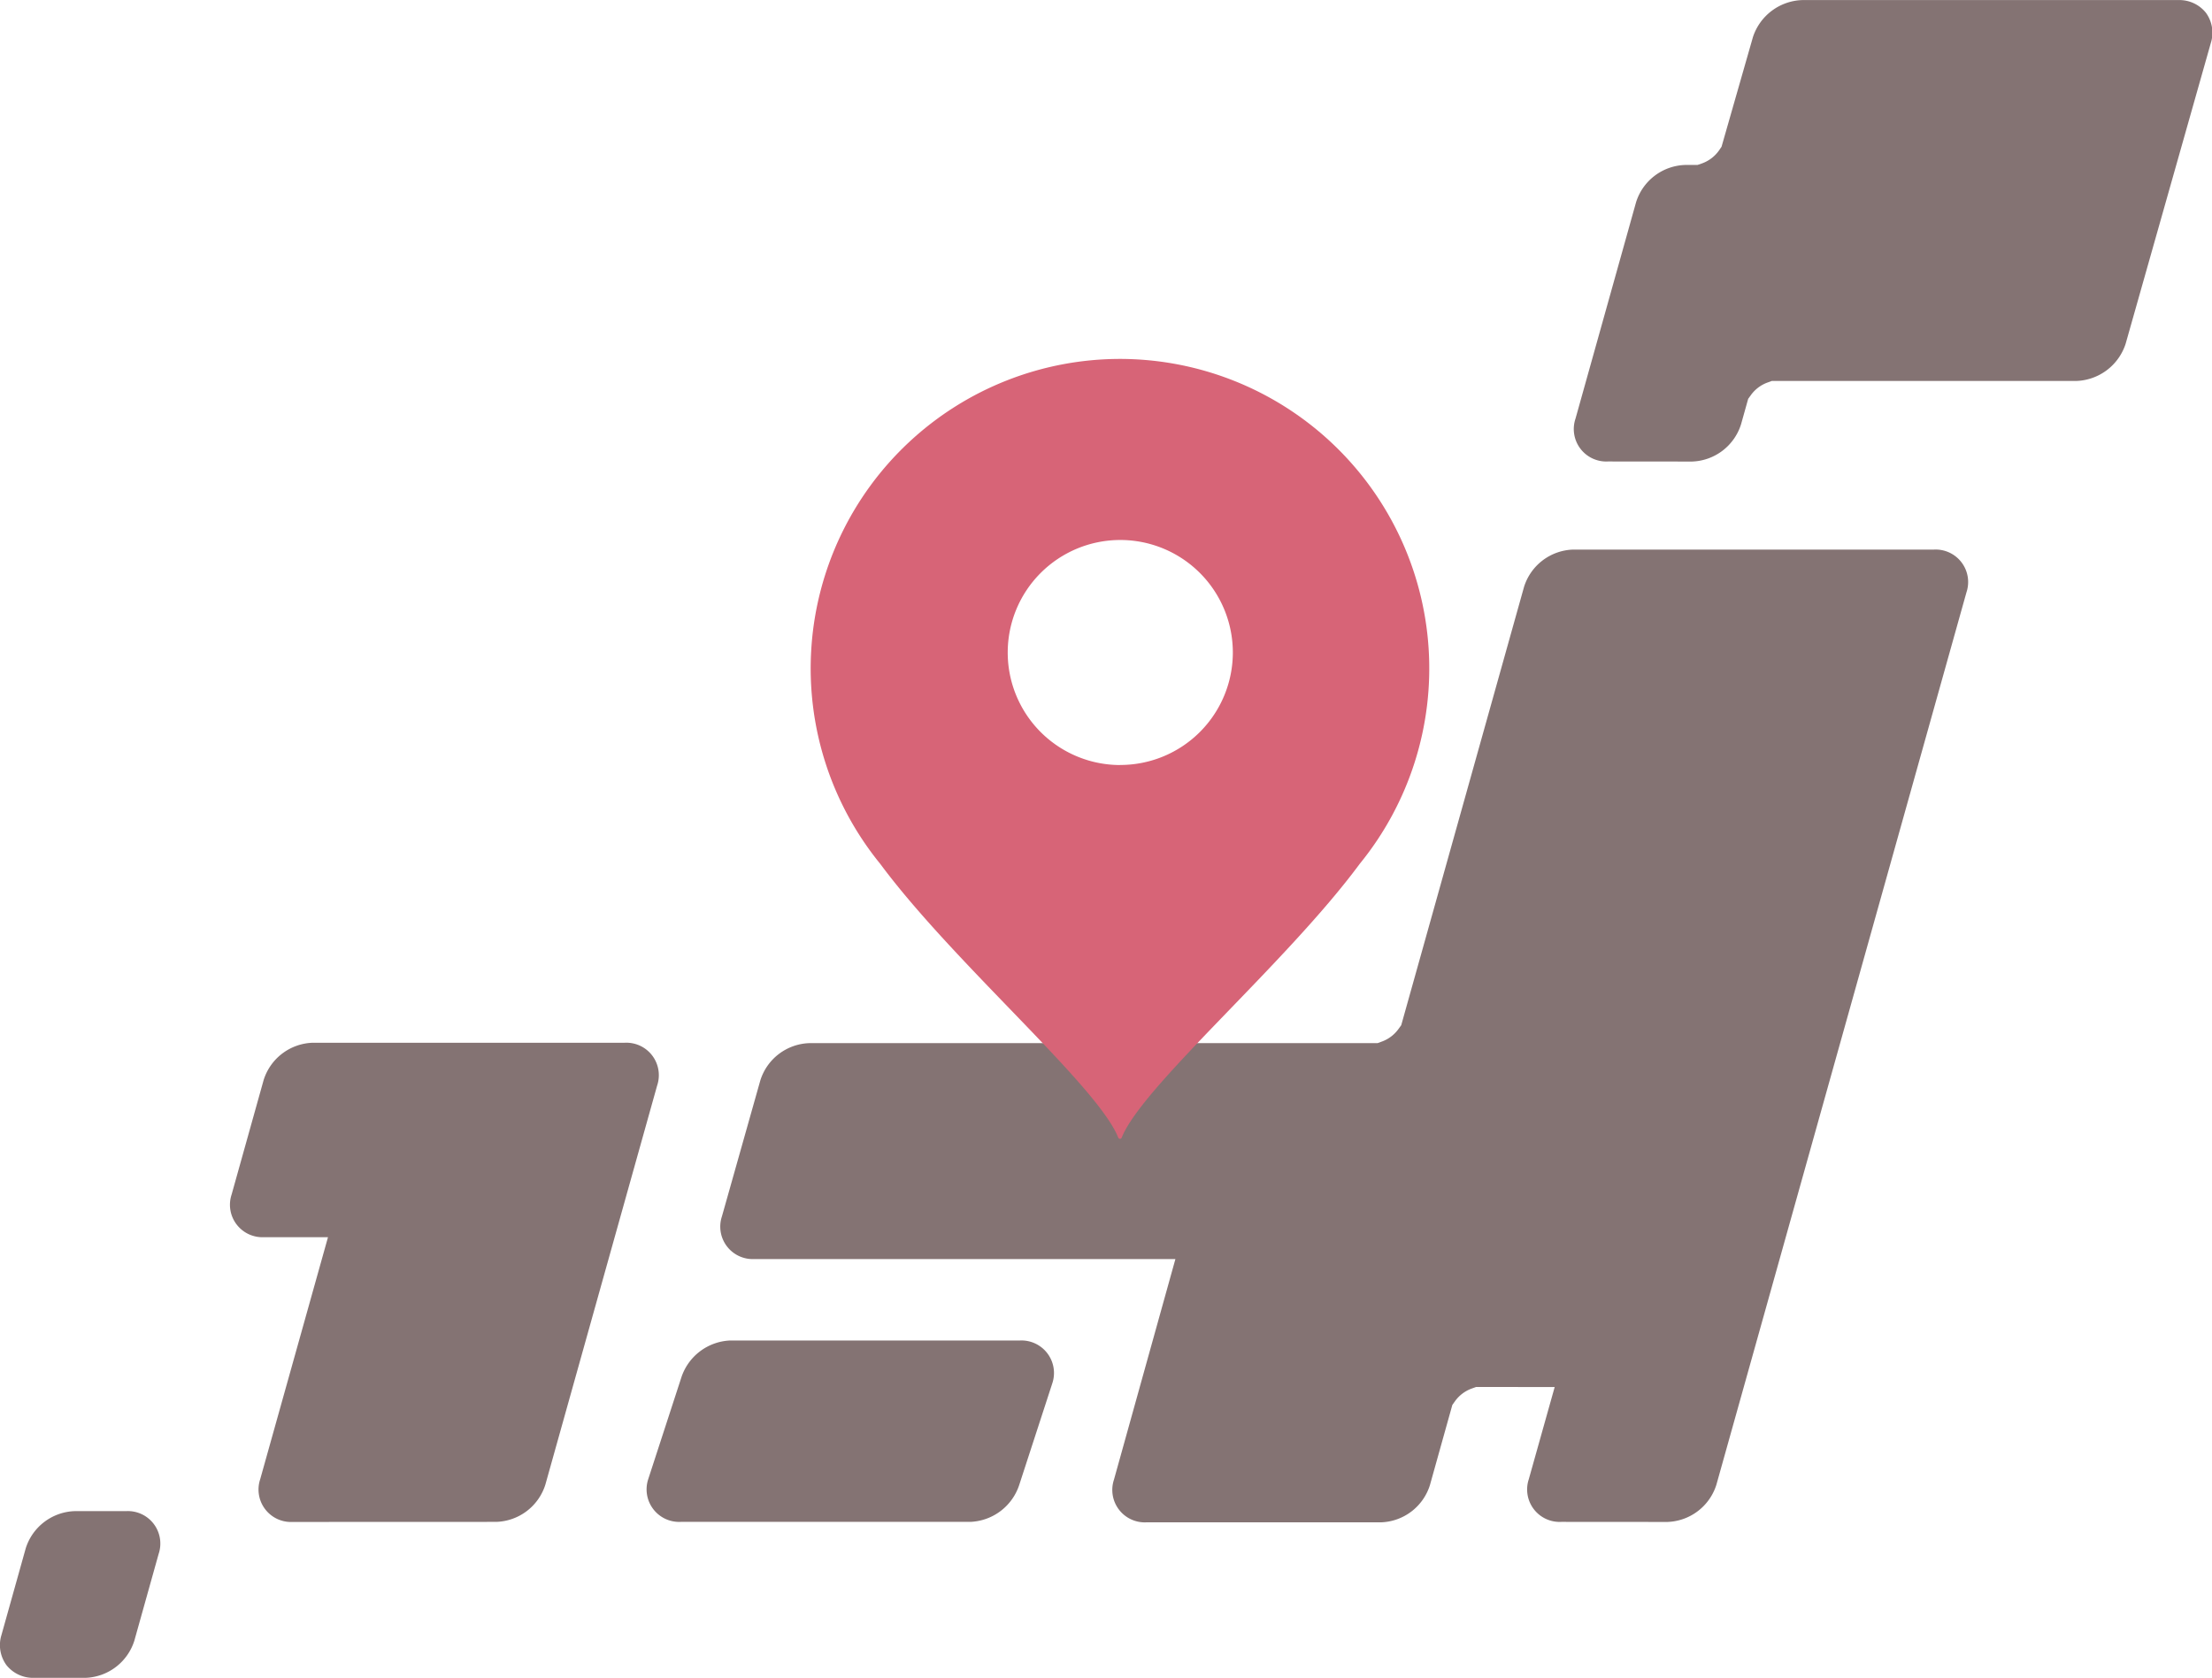
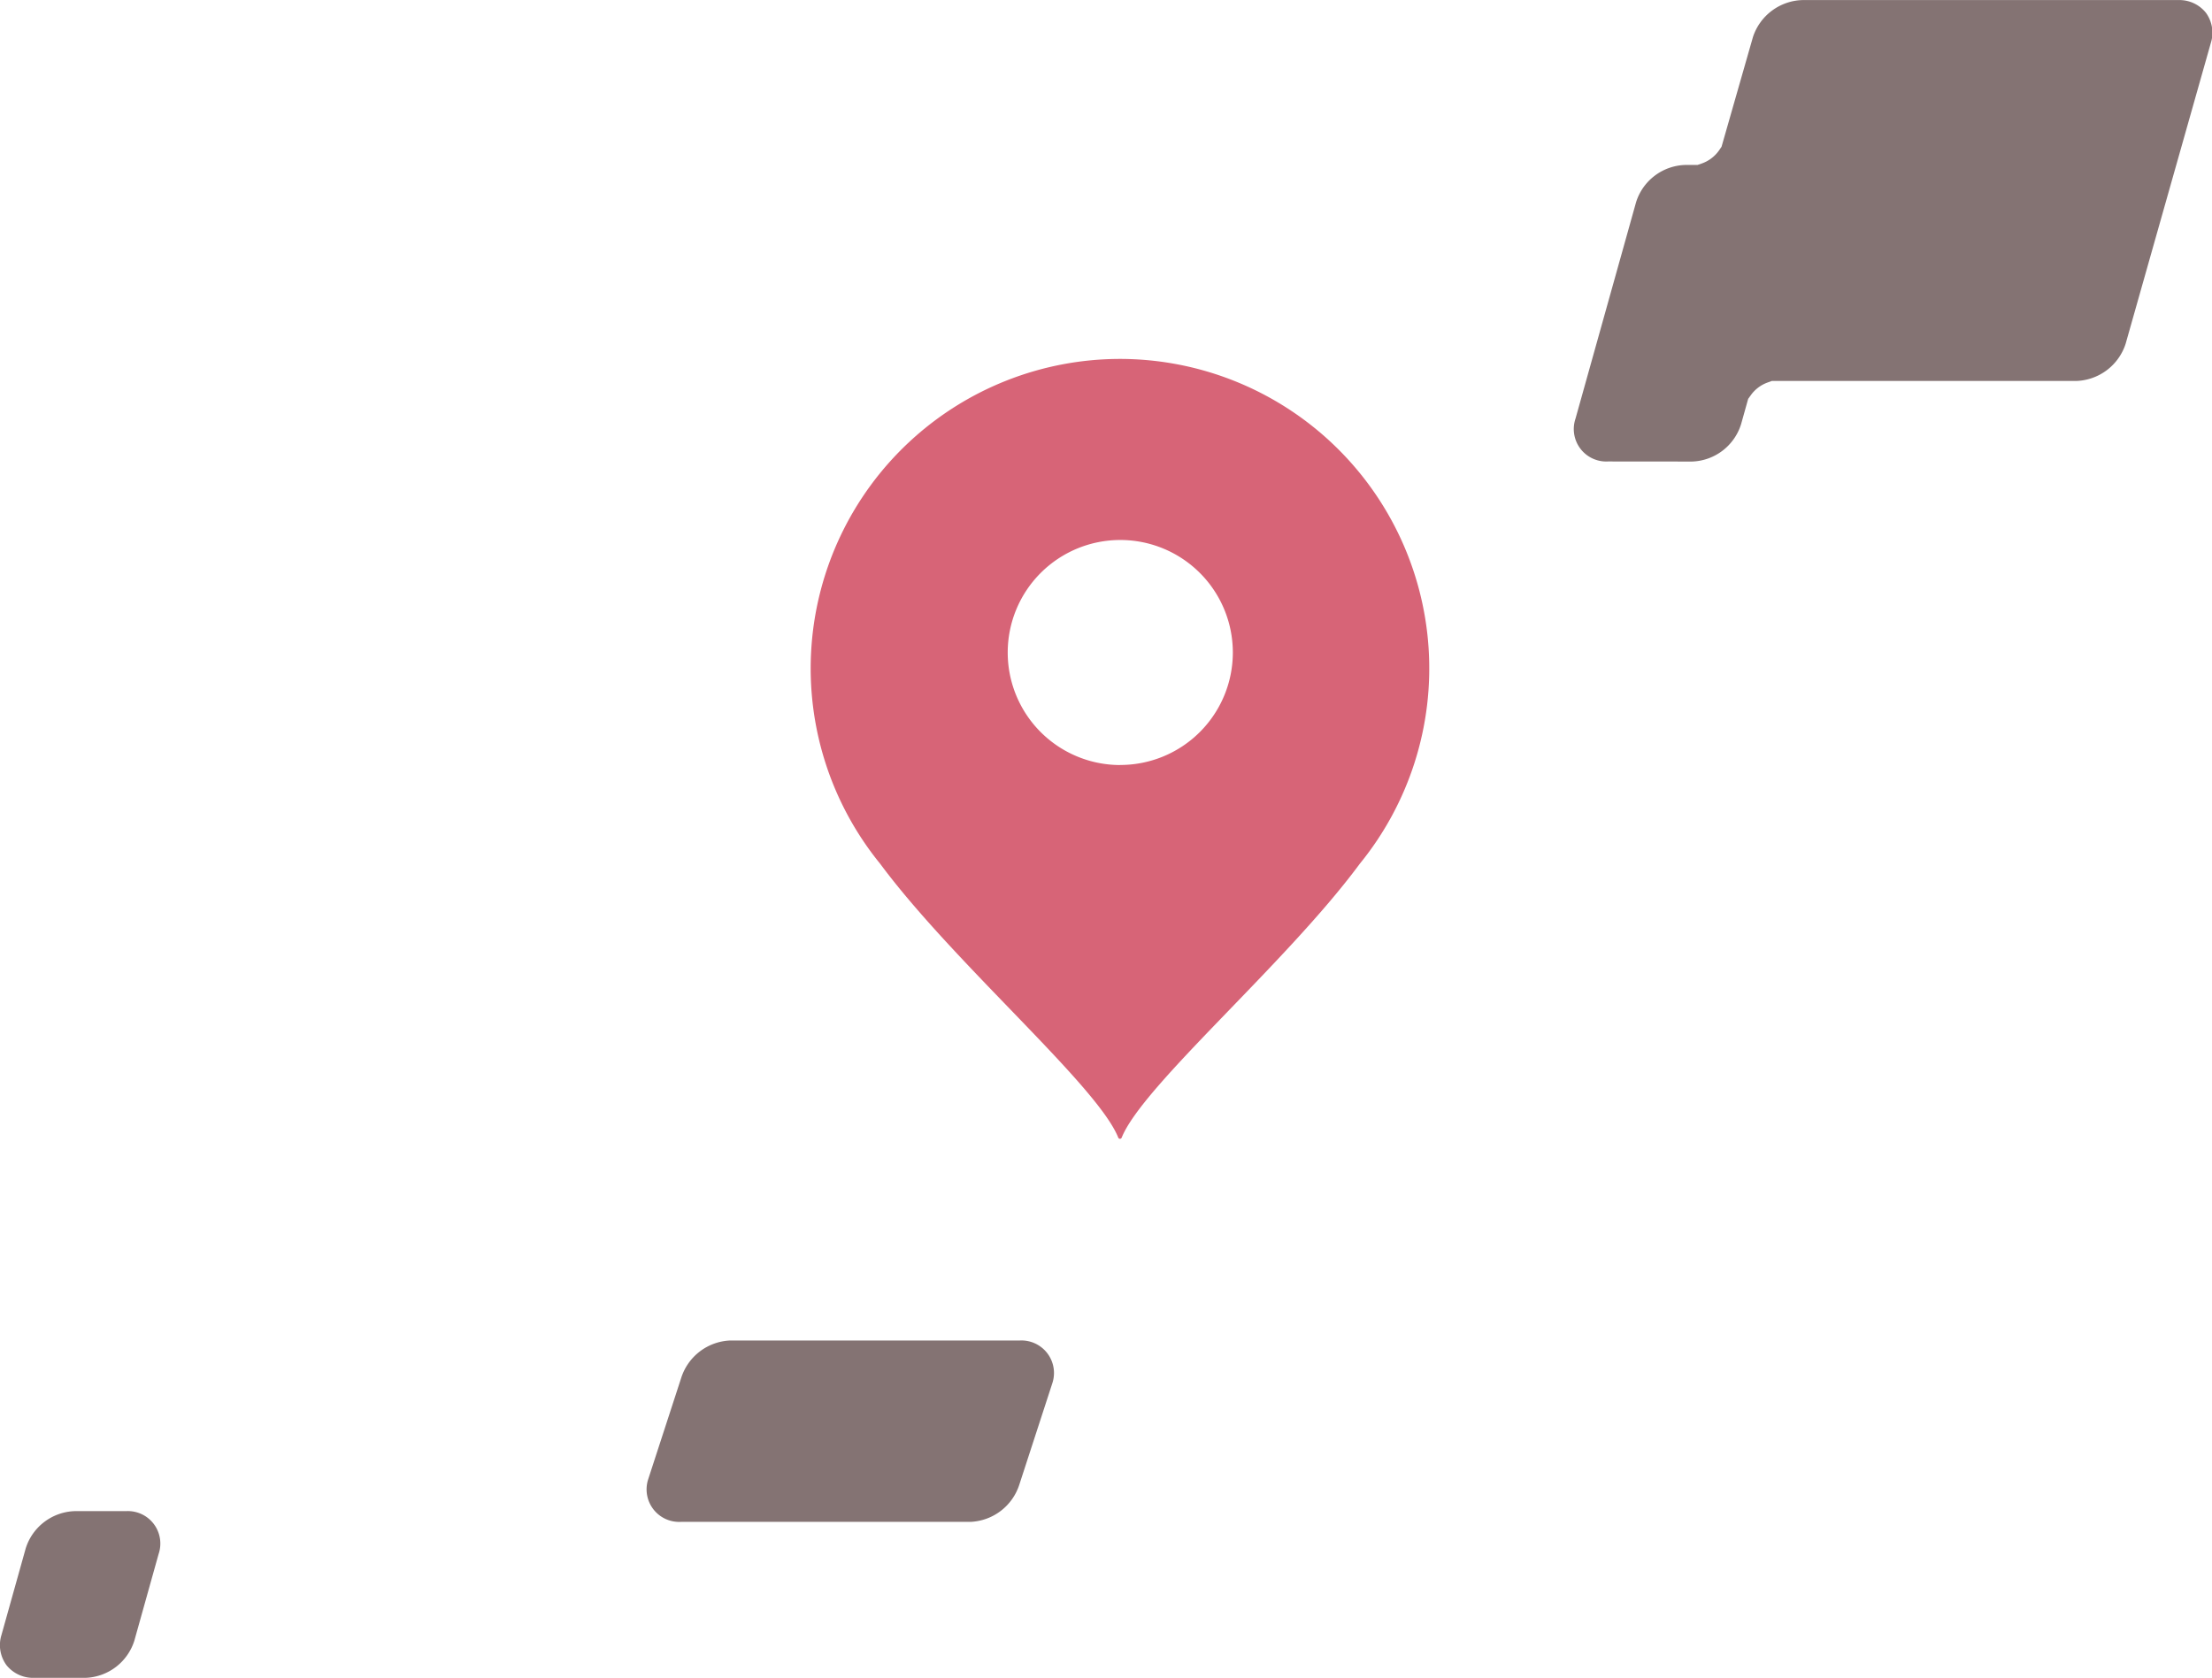
<svg xmlns="http://www.w3.org/2000/svg" id="グループ_864" data-name="グループ 864" width="28.81" height="21.859" viewBox="0 0 28.81 21.859">
  <defs>
    <clipPath id="clip-path">
      <rect id="長方形_398" data-name="長方形 398" width="28.81" height="21.859" fill="#847373" />
    </clipPath>
    <clipPath id="clip-path-2">
      <rect id="長方形_324" data-name="長方形 324" width="8.063" height="10.163" fill="#d76477" />
    </clipPath>
  </defs>
  <g id="グループ_369" data-name="グループ 369">
    <g id="グループ_368" data-name="グループ 368" clip-path="url(#clip-path)">
      <path id="パス_234" data-name="パス 234" d="M65.456,137.142a.424.424,0,0,1-.424-.557l.429-1.318a.7.7,0,0,1,.64-.488h3.77a.424.424,0,0,1,.424.557l-.429,1.318a.7.7,0,0,1-.64.488Z" transform="translate(-56.589 -117.315)" fill="#847373" />
      <path id="パス_235" data-name="パス 235" d="M158.658,6.011a.423.423,0,0,1-.423-.558l.789-2.82a.693.693,0,0,1,.639-.485h.161l.058-.02a.463.463,0,0,0,.22-.166l.035-.051.409-1.429A.7.7,0,0,1,161.188,0h4.9a.442.442,0,0,1,.359.167.442.442,0,0,1,.063.391L165.4,4.478a.7.7,0,0,1-.64.484h-3.968l-.06.022a.461.461,0,0,0-.209.157l-.039.054-.093.332a.693.693,0,0,1-.639.485Z" transform="translate(-137.715 0.001)" fill="#847373" />
-       <path id="パス_236" data-name="パス 236" d="M23.952,111.076a.423.423,0,0,1-.423-.557l.883-3.153H23.58a.423.423,0,0,1-.423-.557l.417-1.491a.693.693,0,0,1,.639-.485h4.063a.423.423,0,0,1,.423.557l-1.456,5.2a.693.693,0,0,1-.639.485Z" transform="translate(-20.14 -91.248)" fill="#847373" />
-       <path id="パス_237" data-name="パス 237" d="M83.375,67.879a.423.423,0,0,1-.423-.557l.337-1.2H82.264l-.061.022a.463.463,0,0,0-.209.158l-.038.053-.292,1.045a.692.692,0,0,1-.639.485H77.972a.423.423,0,0,1-.423-.557l.8-2.873H72.866a.423.423,0,0,1-.423-.557l.5-1.771a.693.693,0,0,1,.639-.485h7.4l.06-.022a.46.46,0,0,0,.21-.159l.038-.052,1.6-5.712a.693.693,0,0,1,.639-.485h4.7a.423.423,0,0,1,.423.557L85.395,67.395a.693.693,0,0,1-.639.485Z" transform="translate(-63.04 -48.052)" fill="#847373" />
      <path id="パス_238" data-name="パス 238" d="M.442,154.11a.443.443,0,0,1-.359-.167.443.443,0,0,1-.064-.391l.316-1.129a.693.693,0,0,1,.639-.485h.669a.423.423,0,0,1,.423.558l-.316,1.129a.693.693,0,0,1-.639.485Z" transform="translate(0 -132.251)" fill="#847373" />
    </g>
  </g>
  <g id="グループ_370" data-name="グループ 370" transform="translate(10.557 4.675)">
    <g id="グループ_257" data-name="グループ 257" clip-path="url(#clip-path-2)">
      <path id="パス_177" data-name="パス 177" d="M4.032,0A4.032,4.032,0,0,0,.908,6.579c.964,1.3,2.832,2.89,3.1,3.567a.024.024,0,0,0,.044,0c.27-.677,2.138-2.265,3.1-3.567A4.032,4.032,0,0,0,4.032,0m0,5.291A1.466,1.466,0,1,1,5.5,3.824,1.466,1.466,0,0,1,4.032,5.29" transform="translate(0 0.001)" fill="#d76477" />
    </g>
  </g>
</svg>